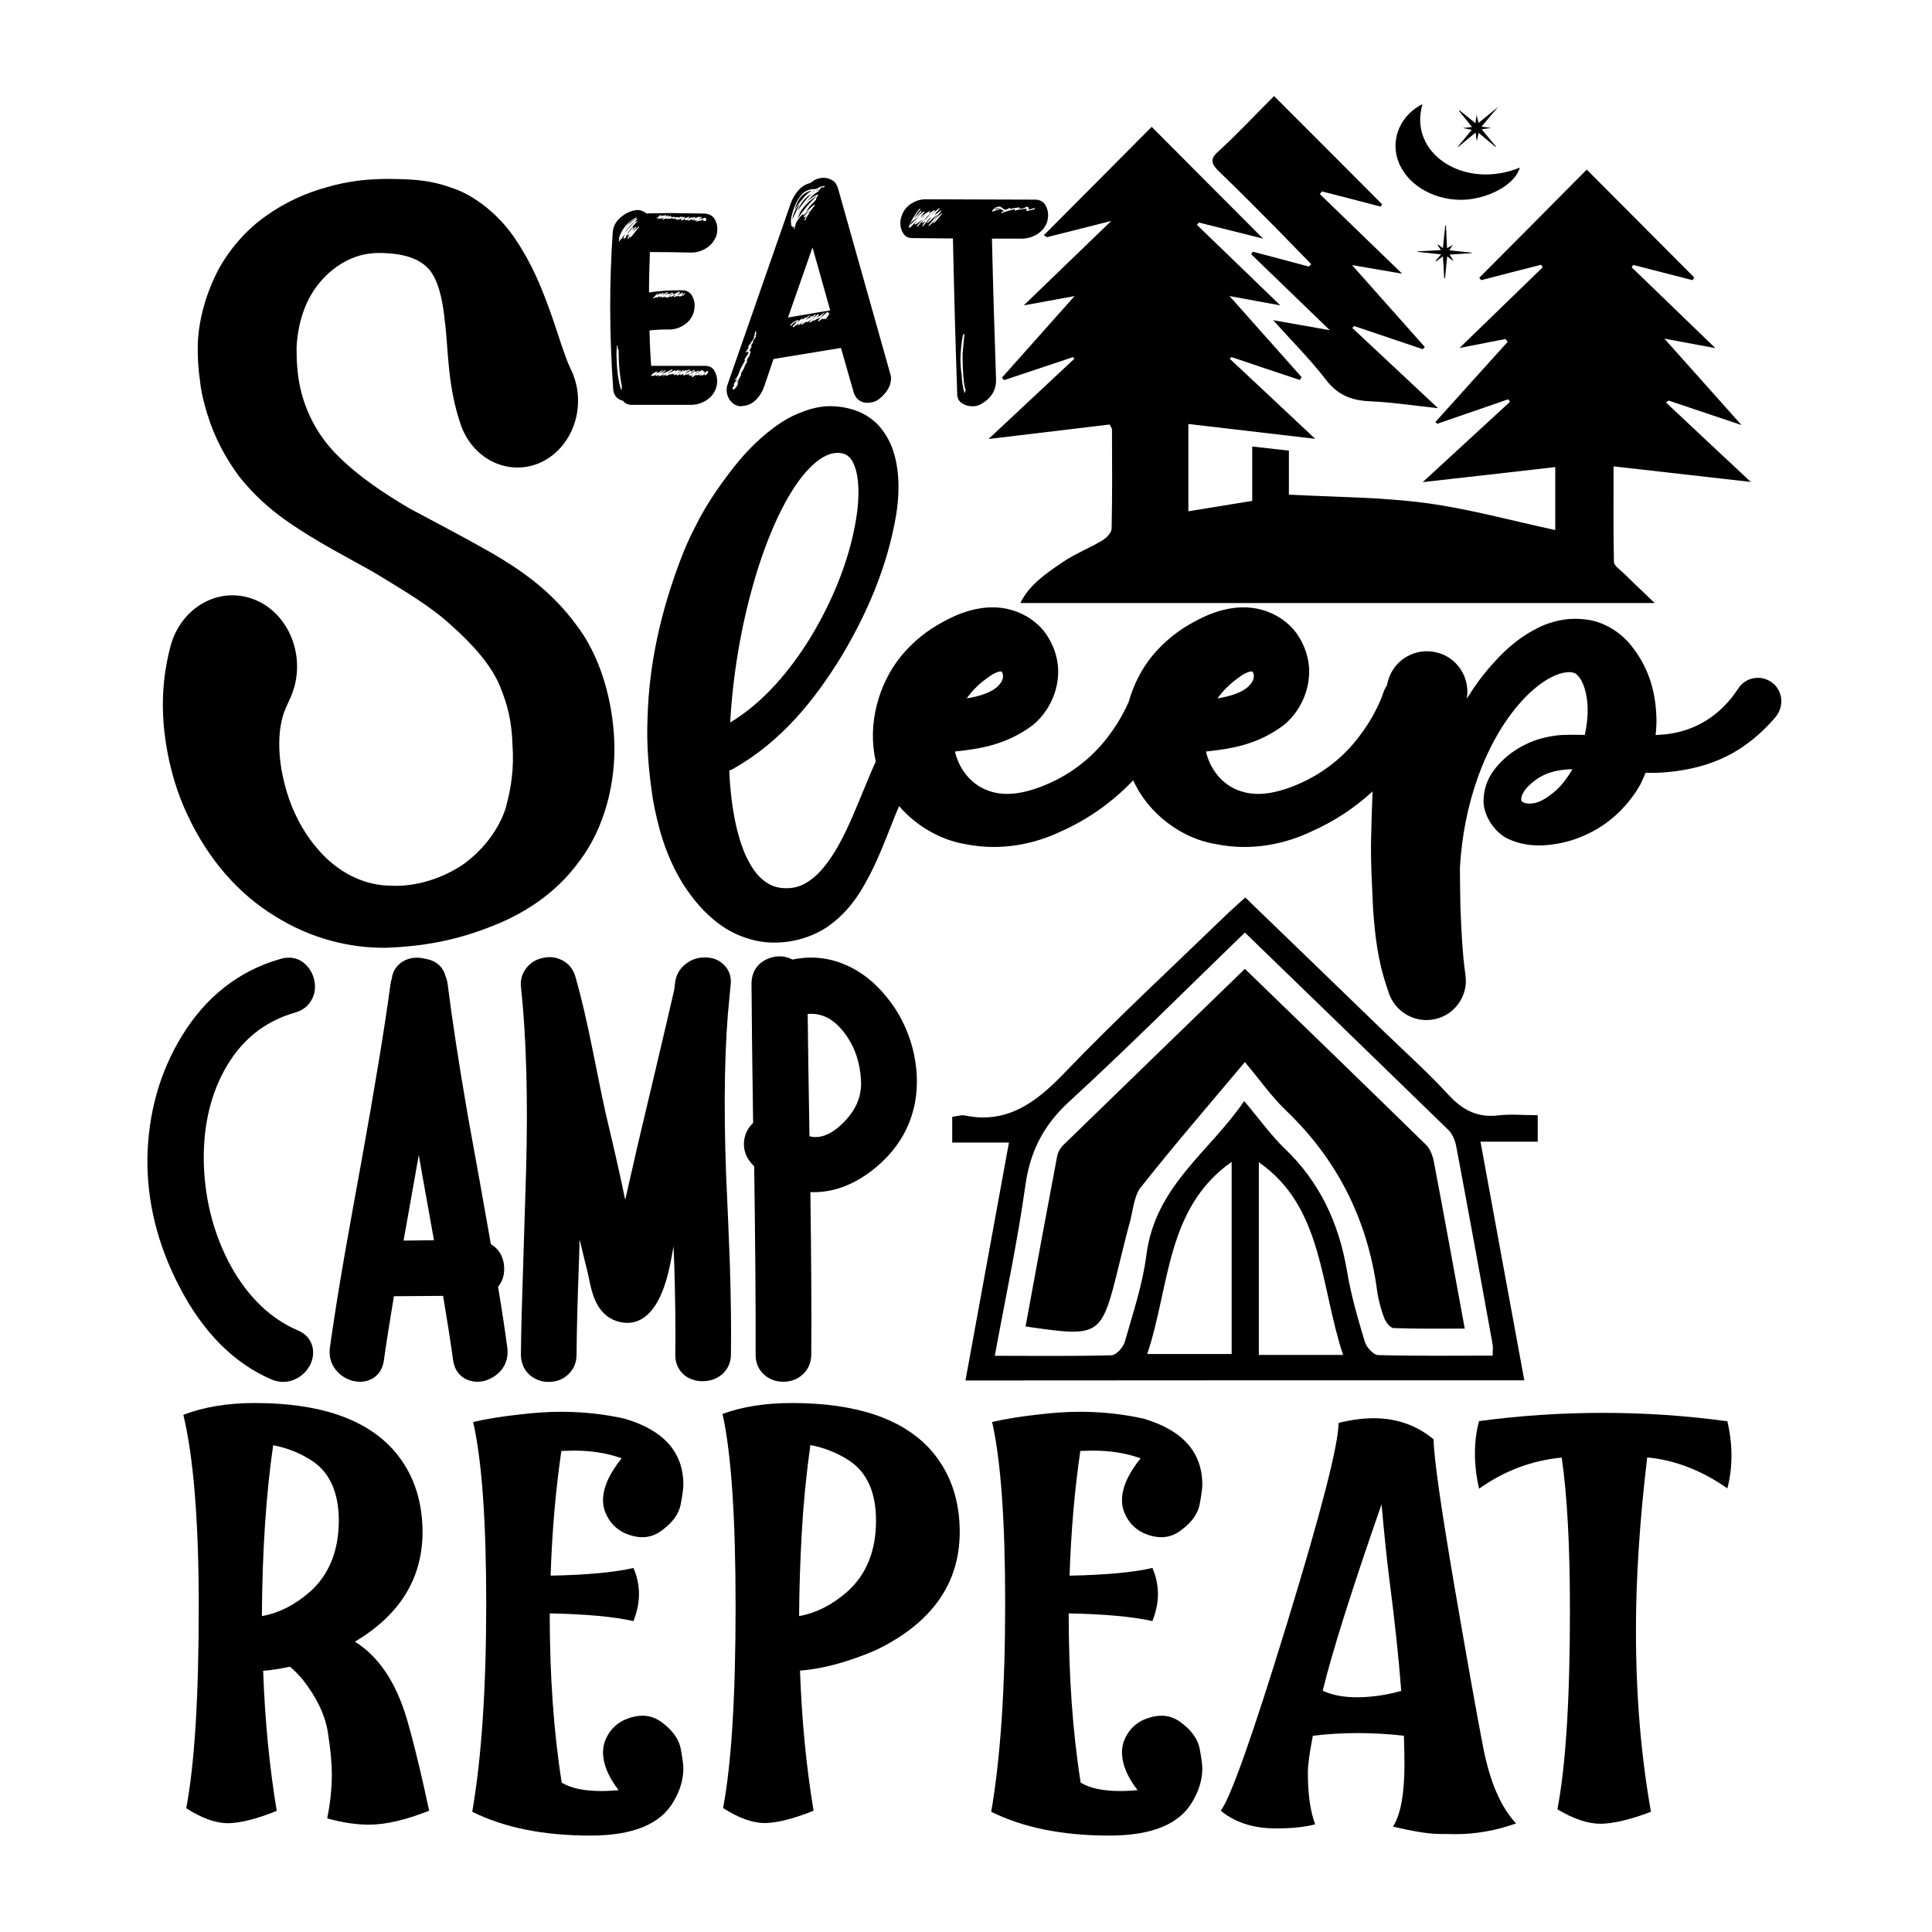
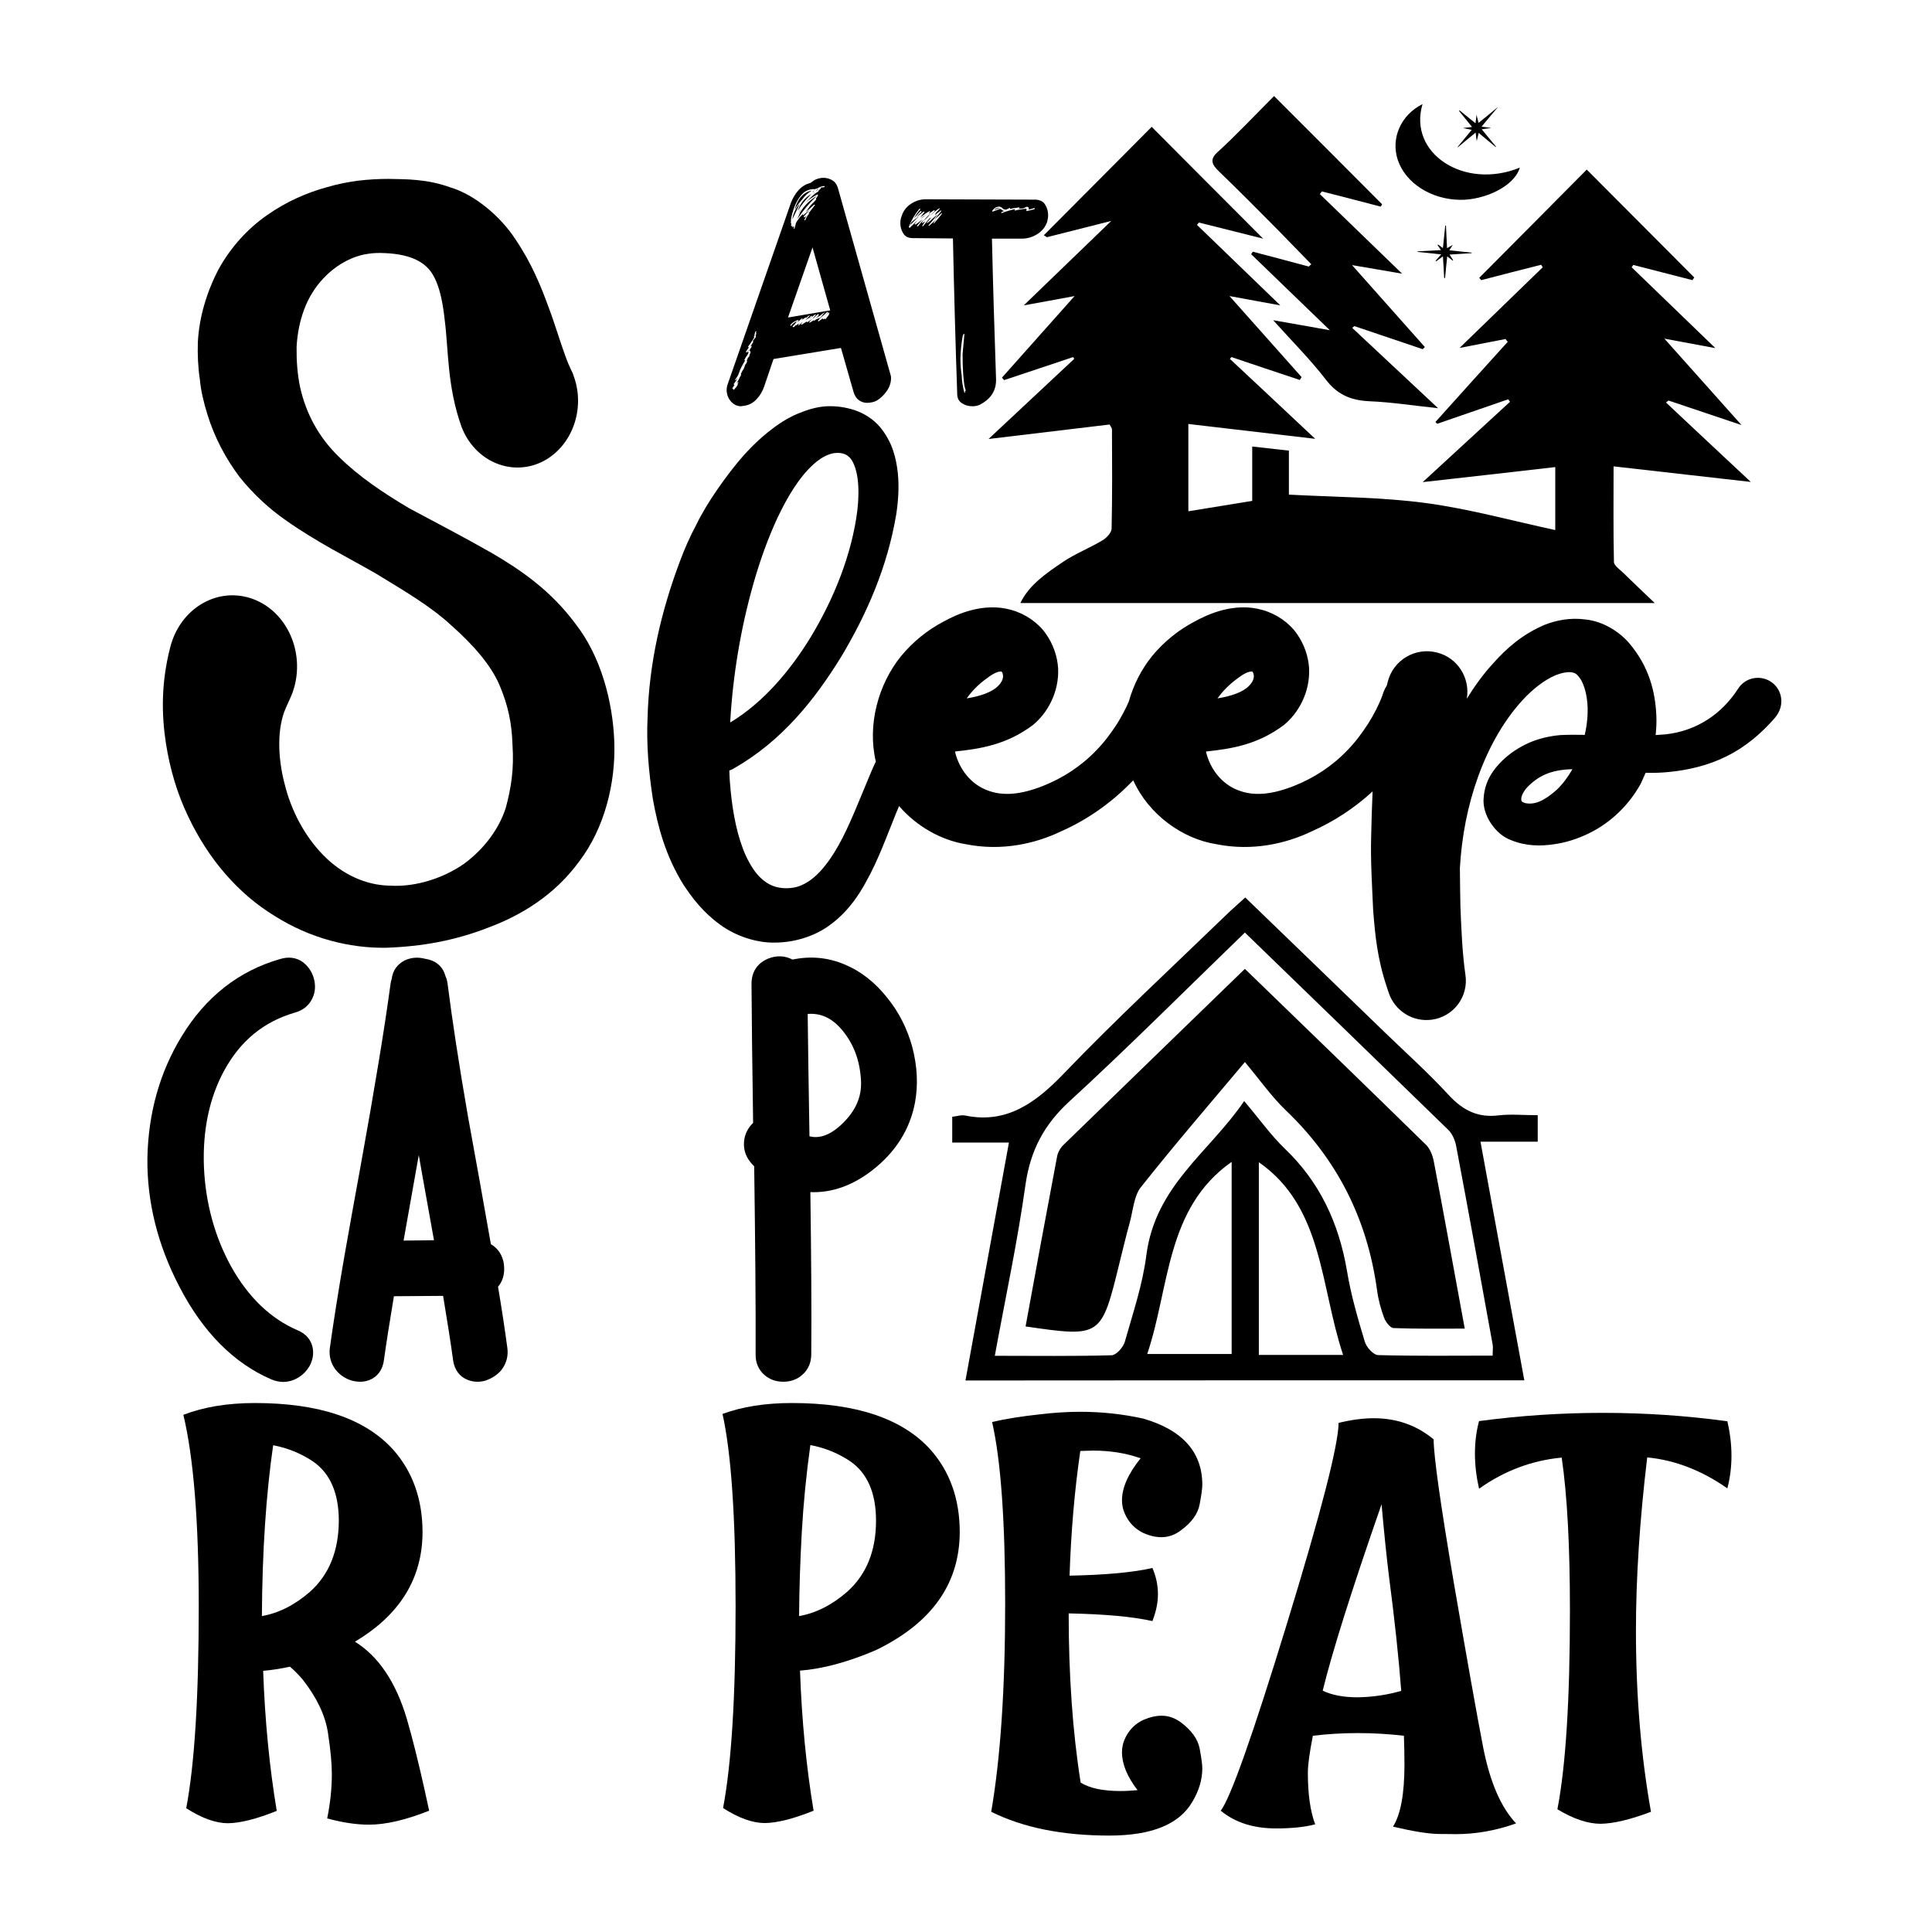
<svg xmlns="http://www.w3.org/2000/svg" version="1.1" id="Layer_1" x="0px" y="0px" viewBox="0 0 1080 1080" style="enable-background:new 0 0 1080 1080;" xml:space="preserve">
  <g>
    <path d="M227.4,960.8c-6.1-20.5-15.8-34.9-29-43.1c25.1-14.9,37.7-35.3,37.8-61.1c0-18.5-5.5-33.9-16.4-46.2 c-15.7-17.4-41.5-26.1-77.3-26.1c-15.3,0-28.6,2.2-40,6.6c5.7,23.8,8.6,59.6,8.6,107.2c0,50.4-2.3,88-7,112.7 c8.7,5.6,16.5,8.4,23.4,8.4c6.9-0.1,16-2.4,27.2-6.9c-4.1-24.6-6.6-50.6-7.6-78.3c4.8-0.4,9.8-1.2,15-2.3c2.6,2.2,5,4.7,7.2,7.3 c7.8,10,12.5,19.8,14,29.5c1.5,9.7,2.2,17.4,2.2,23.2c0,8.2-0.9,16.4-2.6,24.8c8.4,2.3,16.1,3.5,23.4,3.5c9.3,0,20.5-2.6,33.6-7.8 l-2.6-11.9C234,985.6,230.8,972.4,227.4,960.8z M173.3,889.8c-8.4,7.3-17.3,11.9-26.9,13.6c0.2-36,2.3-67.8,6.3-95.5 c8,1.5,15.4,4.5,22.2,9c9.7,6.7,14.5,17.8,14.5,33.3C189.3,867,184,880.2,173.3,889.8z" />
-     <path d="M338.5,845.7c2.1,5.1,5.6,8.8,10.4,11.2c3.6,1.6,7,2.4,10.2,2.4c4,0,7.6-1.3,10.9-3.8c6-4.4,9.5-9.2,10.5-14.5 c1-5.3,1.5-9,1.5-11c0-18.2-11-30.6-33-37c-11.3-2.5-23.1-3.8-35.3-3.8c-7.2,0-14.7,0.5-22.3,1.4c-10.2,1.1-19.2,2.5-26.9,4.3 c4.9,21.6,7.3,55.5,7.3,101.6c0,47.3-2.6,86.1-7.8,116.3c17.9,8.9,39.9,13.3,66,13.3c23.7,0,39.2-6.3,46.5-19 c3.7-6.2,5.5-12.4,5.5-18.6c0-2.1-0.5-5.8-1.5-11.1c-1-5.2-4.5-10.1-10.5-14.6c-3.3-2.4-6.8-3.7-10.7-3.7c-3.3,0-6.7,0.8-10.4,2.4 c-4.8,2.3-8.3,6-10.4,11c-0.9,2.1-1.4,4.5-1.4,7c0,6.6,2.9,13.7,8.7,21.2c-3.4,0.3-6.5,0.5-9.5,0.5c-9.9,0-17.3-1.6-22.3-4.7 c-4.5-28.4-6.7-60-6.7-94.6c20.1,0.4,35.7,1.8,46.8,4.3c2-5.1,3.1-10.1,3.1-15c0-5-1-9.9-3.1-14.7c-10.2,2.4-25.6,3.9-46.3,4.3 c0.8-24.5,2.8-47.7,6-69.7l7-0.2c9.7,0,18.6,1.4,26.7,4.3c-6.9,8.6-10.4,16.4-10.4,23.5C337.1,841.3,337.6,843.6,338.5,845.7z" />
    <path d="M442.7,784.3c-14.8,0-27.7,2-38.8,6.1c4.9,22.1,7.3,58,7.3,107.6c0,50.4-2.3,88-7,112.7c8.7,5.6,16.5,8.4,23.4,8.4 c6.9-0.1,16-2.4,27.2-6.9c-4.1-24.6-6.6-50.6-7.6-78.3c12.7-1,26.9-4.8,42.5-11.5c31.1-15.1,46.7-37,46.8-65.9 c0-18.5-5.5-33.9-16.4-46.2C504.4,793,478.6,784.3,442.7,784.3z M473.6,889.8c-8.4,7.3-17.3,11.9-26.9,13.6 c0.1-15.2,0.6-30.8,1.5-46.8c0.9-16,2.5-32.3,4.8-48.8c8,1.5,15.4,4.5,22.2,9c9.7,6.7,14.5,17.8,14.5,33.3 C489.7,867,484.3,880.2,473.6,889.8z" />
    <path d="M628.6,845.7c2.1,5.1,5.6,8.8,10.4,11.2c3.6,1.6,7,2.4,10.2,2.4c4,0,7.6-1.3,10.9-3.8c6-4.4,9.5-9.2,10.5-14.5 c1-5.3,1.5-9,1.5-11c0-18.2-11-30.6-33-37c-11.3-2.5-23.1-3.8-35.3-3.8c-7.2,0-14.7,0.5-22.3,1.4c-10.2,1.1-19.2,2.5-26.9,4.3 c4.9,21.6,7.3,55.5,7.3,101.6c0,47.3-2.6,86.1-7.8,116.3c17.9,8.9,39.9,13.3,66,13.3c23.7,0,39.2-6.3,46.5-19 c3.7-6.2,5.5-12.4,5.5-18.6c0-2.1-0.5-5.8-1.5-11.1c-1-5.2-4.5-10.1-10.5-14.6c-3.3-2.4-6.8-3.7-10.7-3.7c-3.3,0-6.7,0.8-10.4,2.4 c-4.8,2.3-8.3,6-10.4,11c-0.9,2.1-1.4,4.5-1.4,7c0,6.6,2.9,13.7,8.7,21.2c-3.4,0.3-6.5,0.5-9.5,0.5c-9.9,0-17.3-1.6-22.3-4.7 c-4.5-28.4-6.7-60-6.7-94.6c20.1,0.4,35.7,1.8,46.8,4.3c2-5.1,3.1-10.1,3.1-15c0-5-1-9.9-3.1-14.7c-10.2,2.4-25.6,3.9-46.3,4.3 c0.8-24.5,2.8-47.7,6-69.7l7-0.2c9.7,0,18.6,1.4,26.7,4.3c-6.9,8.6-10.4,16.4-10.4,23.5C627.2,841.3,627.7,843.6,628.6,845.7z" />
    <path d="M812.6,884.2c-7.3-43.1-11.1-69.6-11.2-79.6c-9.4-7.8-20.5-11.8-33.5-11.8c-6.1,0-12.6,0.9-19.6,2.6 c-0.2,12.7-9.9,50.3-29,112.6c-19.1,62.3-31.4,97-36.9,104.2c8,6.6,18.3,9.9,30.9,9.9c9.1,0,16.4-0.8,21.9-2.3 c-2.8-7.4-4.1-17.1-4.1-28.9c0-4.1,0.9-11,2.8-20.6c8.3-1,16.6-1.5,25.1-1.5c8.6,0,17.2,0.5,25.8,1.5c0.2,5.8,0.3,11.2,0.3,16.1 c0,16.3-2.1,27.9-6.4,34.7c11,2.6,19.5,4,25.5,4.1c6,0,9.1,0.1,9.4,0.1c11.4,0,22.7-2,33.9-6c-8.5-9-14.5-23-18.3-42 C825.5,958.3,820,927.2,812.6,884.2z M758.8,948.8c-7.7,0-14.2-1.2-19.4-3.7c5.2-21.3,16.1-56,32.9-104.2 c1.5,16.9,2.9,30.2,4.1,39.9c3.2,24.5,5.5,45.9,6.9,64.4C775.7,947.4,767.5,948.7,758.8,948.8z" />
    <path d="M896,789.8c-23,0-46.1,1.5-69.2,4.6c-1.5,5.5-2.3,11.6-2.3,18.2c0,6.5,0.8,13,2.3,19.6c14.1-10,29.4-15.8,46.2-17.4 c3.1,21.2,4.6,49.6,4.6,85.3c0,49.7-2.3,86.8-7,111.3c9,5.4,17,8.1,24.2,8.1c7.1-0.1,16.5-2.3,28.1-6.7 c-5.6-31.4-8.4-65.2-8.4-101.3c0-29.4,2.1-61.7,6.3-96.8c15.6,1.5,30.5,7.3,44.8,17.3c1.5-5.7,2.3-11.8,2.3-18.2 c0-6.5-0.8-12.9-2.3-19.3C942.2,791.3,919.1,789.8,896,789.8z" />
    <path d="M391.8,209.2l0.2-0.1C391.9,209.1,391.8,209.1,391.8,209.2z" />
    <path d="M386,209.3c0,0,0.1-0.1,0.1-0.1C386.1,209.2,386,209.2,386,209.3z" />
    <polygon points="389,208.2 389,208.2 388.1,208.7 " />
    <path d="M394.7,122.3c-0.1-0.1-0.1-0.2-0.2-0.3c0,0,0,0.1,0,0.1L394.7,122.3z" />
-     <path d="M348.2,224c1.2,1.5,2.8,2.3,4.9,2.3h33.1c3,0,5.9-0.8,8.6-2.5c2.7-1.7,4.6-4.1,5.6-7.2c0.3-1.2,0.5-2.4,0.5-3.6 c0-2.1-0.5-4-1.6-5.8c-1-1.8-2.8-2.7-5.2-2.7H364c-0.5-6.6-0.8-13.2-0.9-19.8c2.9-0.3,5.8-0.5,8.7-0.5h2.3c3,0,5.8-0.9,8.4-2.6 c2.6-1.7,4.4-4.1,5.3-7.1c0.3-1.2,0.5-2.4,0.5-3.8c0-2-0.5-3.8-1.6-5.6c-1-1.7-2.7-2.7-5-2.8h-3.1c-5.3,0-10.6,0.4-15.8,1.2 c0-7.5,0.2-15,0.5-22.6c7.6,0,15.3,0.1,23.1,0.3c3.1,0,6-0.9,8.6-2.6c2.6-1.7,4.4-4,5.5-6.9c0.3-1.3,0.5-2.5,0.5-3.8 c0-2.1-0.6-4-1.6-5.6c-1.1-1.7-2.8-2.6-5.1-2.9l-19.4-0.3l-13.7,0.2c-1.4-1.3-3.1-1.9-5-1.9c-3.6,0.3-6.8,1.9-9.7,4.5 c-2.4,2.2-3.8,4.9-4,8.2c-0.9,13.7-1.4,27.3-1.4,40.9c0,15.6,0.6,31.2,1.7,46.8C343.2,221.2,345.1,223.3,348.2,224z M367.3,207.7 c0.1,0,0.2,0.2,0.2,0.5l-1.4,1c2.2-1,3.5-1.8,4-2.3l0.3,0.2l-0.2,0.3l-1.9,1.4c1.2-0.5,2.4-1.1,3.6-1.9l0.3,0.2 c0,0.1-0.8,0.8-2.4,1.9c2.5-0.9,4-1.5,4.3-1.7c0.3-0.2,0.8-0.5,1.6-0.9l0.2,0.2v0.3l-2.9,2.1l4.3-2.1l0.2,0.2v0.3l-0.7,0.5l2.4-1.2 c0.1,0,0.2,0.1,0.2,0.2c-0.1,0.2-0.3,0.5-0.7,0.7l1.6-0.7l0.2,0.2v0.3l-2.3,1.6c1.3-0.6,2.5-1.3,3.8-2.3l0.3,0.3l-1.2,1l2.4-1.2 c0.1,0,0.2,0.1,0.2,0.2l-0.2,0.5c0.1-0.1,0.3-0.3,0.6-0.4c0.3-0.2,0.7-0.4,1.3-0.6l0.3,0.2c0,0.1-0.1,0.3-0.4,0.4 c-0.3,0.2-0.7,0.4-1.1,0.7c-0.5,0.3-1,0.7-1.6,1.1c1.6-0.6,2.8-1.2,3.5-1.9l0.2,0.7l1.9-1l0.3,0.2l-0.2,0.3c-1,0.4-1.8,1-2.3,1.8 c0.1,0,0.2-0.1,0.4-0.1c0.9-0.9,1.7-1.4,2.4-1.4v0.5l1.6-1l0.2,0.2c0,0.2-0.5,0.8-1.6,1.6l-0.9,0.7l1.7-1c0.5-0.6,1.2-1,2.1-1.4 c0.3,0,0.6-0.1,0.7-0.2h0.2c0.1,0.1,0.2,0.3,0.2,0.5l-0.7,0.5l1-0.5c0.1,0,0.2,0.1,0.2,0.3h0.5v0.3l-0.7,0.9 c0.7-0.3,1.2-0.8,1.6-1.4l0.3-0.2l0.2,0.2h0.3c0.1,0,0.2,0.1,0.2,0.2c-0.2,1-0.8,1.7-1.7,2.1l-0.3-0.2v-0.5l-1.4,0.9 c-0.2,0-0.3-0.2-0.3-0.5l-1,0.7v-0.2c-0.1,0-0.2-0.1-0.2-0.2c0.3-0.2,0.5-0.4,0.6-0.6c0-0.1,0.1-0.1,0.1-0.2l-1.4,0.8v-0.3 c-0.3,0.2-0.8,0.3-1.2,0.3l-0.2-0.2l-1.7,1.2l-0.7-0.2l0.9-1l-1.2,0.5l-0.5-0.2l0.2-0.2c-0.3,0-0.5,0.1-0.5,0.2 c-0.1,0-0.2,0-0.3-0.1c-0.1-0.1-0.1-0.1-0.1-0.3l0.9-1l-1.4,0.9h-0.5c-0.1,0-0.2-0.1-0.2-0.3c-0.6,0.5-1.2,0.7-1.9,0.7l-0.2-0.3 l0.5-0.7l-1.9,1v-0.2c-0.1,0-0.2-0.1-0.2-0.2l0.9-0.7l-2.4,1.2c-0.2,0-0.3-0.1-0.3-0.2l0.3-0.5l-1.7,0.5l-0.3-0.2 c0.1-0.1,0.2-0.2,0.2-0.3c0-0.1,0.1-0.2,0.2-0.2l0.2-0.2l-1,0.5l-0.2-0.2l0.2-0.3l-2.1,1V210c0-0.2,0.4-0.6,1.2-1.2l-2.9,1.4 l-0.3-0.2l0.5-0.7l-2.1,1v-0.2c0-0.1,0.1-0.2,0.3-0.3c0.2-0.1,0.5-0.3,0.9-0.7l-3.1,1.2c-0.3,0-0.5-0.1-0.5-0.2 c0-0.1,0-0.2,0.1-0.2c0.1,0,0.1-0.1,0.3-0.2v-0.2l-1.7,0.7l-0.3-0.2c0.1-0.2,0.3-0.4,0.5-0.5l-2.1,0.7h-0.2v-0.2l-0.3,0.2 c-0.1,0-0.2,0-0.3-0.1c-0.1-0.1-0.1-0.1-0.1-0.3C364.9,208.7,366.1,207.9,367.3,207.7z M367.5,164l0.2,0.3l-0.7,0.9l1.9-1.2 c0.2,0,0.3,0.1,0.3,0.2l-0.2,0.3l1.7-0.9l0.2,0.2v0.3l-1,0.9c1-0.5,2-1,2.9-1.7l0.5,0.2l-0.2,0.3l-1.6,1.2c0.7-0.2,1.4-0.6,2.1-1 c0.2,0,0.3,0.2,0.3,0.5l1.9-1l0.3,0.2l-0.2,0.3c-0.8,0.3-1.5,0.8-2.1,1.4c0.8-0.3,1.6-0.8,2.3-1.4l0.2-0.2l0.2,0.3 c-0.1,0.2-0.2,0.3-0.3,0.3v0.3l3.6-1.7c0.1,0,0.2,0.1,0.2,0.2l-0.2,0.3l0.2,0.2v0.3c-0.3,0.1-0.6,0.2-0.8,0.3 c-0.2,0.1-0.4,0.3-0.6,0.5c0.9-0.1,1.8-0.5,2.8-1.2h0.3v0.5L381,165c0.6-0.2,1.2-0.6,1.7-1.2l0.2,0.2v0.3l-1,1l-0.2-0.2 c-0.5,0.3-1.1,0.6-1.9,0.7c-0.1,0-0.2-0.1-0.2-0.2v-0.3l-1.6,0.5l-0.3-0.2l-0.7,0.5h-0.5v-0.3l1.6-1.4l-2.9,1.6l-0.3-0.2l0.2-0.3 l-2.4,1l-0.2-0.3l0.7-0.7l-0.9,0.7h-0.5l-0.2-0.3l0.3-0.3c-0.6,0.3-1.1,0.6-1.6,0.7c-0.2,0-0.3-0.1-0.3-0.3l0.2-0.3l-1.4,0.5 c-0.2,0-0.3-0.1-0.3-0.2l0.7-0.7l-2.3,1.2l0.2-0.5l-1.9,0.9l-0.2-0.2L367.5,164z M367.6,121.5c0.6-0.6,1.2-1,1.9-1.4l0.2,0.3 l-0.3,0.3v0.2l1.6-0.5l0.2,0.2c0.2-0.1,0.4-0.2,0.5-0.3c0.1-0.1,0.3-0.1,0.5-0.1l0.2,0.2c-0.1,0.3-0.3,0.6-0.7,0.7l2.1-0.7l0.2,0.2 c0,0.1-0.1,0.2-0.3,0.3c-0.2,0.1-0.4,0.3-0.6,0.5l1.7-0.7c0.2,0,0.3,0.1,0.3,0.2l-0.2,0.5l0.7-0.3c0.2,0,0.3,0.1,0.3,0.2l-0.2,0.3 c0.1,0,0.3-0.1,0.4-0.2c0.2-0.1,0.5-0.2,1-0.2l0.3,0.2v0.2l1.7-0.3l0.2,0.2v0.3c0.3-0.2,0.6-0.4,0.9-0.5c0.2-0.1,0.5-0.2,0.9-0.2 c0.2,0,0.3,0.1,0.3,0.2l-0.2,0.3l1.7-0.5l-0.5,1l3-1v0.2c0,0.1-0.1,0.3-0.3,0.4c-0.2,0.2-0.4,0.4-0.6,0.6l2.4-0.9l0.3,0.2l-0.2,0.3 l1.4-0.7c0.2,0,0.3,0.1,0.3,0.3c-0.1,0.1-0.2,0.2-0.3,0.3c-0.1,0.1-0.1,0.1-0.1,0.3l2.4-1c0.1,0,0.2,0.1,0.2,0.2l-0.2,0.3l1.2-0.5 l0.3,0.2l-1.6,1.6c0.3-0.1,0.6-0.3,0.8-0.4c0.2-0.2,0.3-0.3,0.4-0.4c0.1-0.1,0.2-0.2,0.3-0.2l0.2,0.2l-0.2,0.5l1.6-0.9 c0.2,0,0.3,0.1,0.3,0.3c0,0,0,0.1,0,0.1c0-0.2,0.2-0.4,0.5-0.4l0.3,0.9c0,0.7-0.3,1-0.9,1c-0.6-0.1-0.9-0.3-0.9-0.7l0.2-0.3 l-1.9,0.9c-0.2,0-0.3-0.1-0.3-0.2l-1.6,0.5l-0.3-0.2c0-0.1,0.1-0.3,0.3-0.4c0.2-0.2,0.4-0.4,0.8-0.6l-1.9,0.9 c-0.1,0-0.2-0.1-0.2-0.2c0.1-0.3,0.3-0.6,0.7-0.9c-0.6,0.3-1.2,0.6-1.7,0.7l-0.3-0.2l0.3-0.5l-2.3,1c-0.1,0-0.2-0.1-0.2-0.2 l0.5-0.5c-0.1,0-0.3,0.1-0.6,0.2c-0.3,0.1-0.7,0.2-1.3,0.2c-0.1,0-0.2,0-0.3-0.1c-0.1-0.1-0.1-0.1-0.1-0.3l0.5-0.5l-2.3,1 c-0.1,0-0.2,0-0.3-0.1c-0.1-0.1-0.2-0.2-0.2-0.4c0.3-0.1,0.5-0.3,0.6-0.4c0.1-0.2,0.1-0.3,0.3-0.3c-0.8,0.2-1.4,0.4-1.6,0.6 c-0.3,0.2-0.7,0.3-1.1,0.3l-0.2-0.2l0.2-0.2l-1,0.2l-0.2-0.2l0.3-0.5c-0.5,0.2-1,0.3-1.7,0.3c-0.1,0-0.2,0-0.2-0.1 c0-0.1,0-0.1,0-0.3l-2.1,0.5v-0.3l-1.2,0.3c-0.1,0-0.2-0.1-0.2-0.2l0.2-0.3l-2.1,0.9c-0.2,0-0.3-0.1-0.3-0.2c0-0.1,0.4-0.5,1.2-1 l-2.3,0.7c-0.1,0-0.2-0.1-0.2-0.3l-1.2,0.5c-0.1,0-0.2-0.1-0.2-0.2c0-0.1,0.3-0.3,0.9-0.7l-1.4,0.3c-0.2,0-0.3-0.1-0.3-0.2 C367.3,121.7,367.4,121.6,367.6,121.5z M357.1,126.6c0.1,0.1,0.1,0.2,0.1,0.4c-3.1,3.9-4.7,5.9-4.9,5.9l-0.3-0.2l0.9-1 c-0.8,0.5-1.3,1-1.6,1.7l-0.2,0.2h-0.3c0-0.7,0.4-1.6,1.2-2.6h-0.2c-0.2,0.3-0.5,0.5-0.9,0.5c-0.2,0-0.3-0.1-0.3-0.2l3-4.2 c0-0.1,0.1-0.2,0.2-0.2l0.3,0.2l-0.7,1.6l1.6-1.6V127h0.2l0.3-0.3l0.2,0.2v0.3c-0.7,0.7-1.3,1.4-1.7,2.3l1.6-1.7h0.3l1-1.2 C357,126.5,357.1,126.5,357.1,126.6z M346.1,133.1v-0.3c1.6-5.1,4.9-8.8,9.7-11.3l0.2,0.2l-0.2,0.3c-2.7,1.4-4.8,3.2-6.4,5.6 c1.2-1.5,2.1-2.5,3-2.9l0.3-0.3c0.6-0.6,1.1-1,1.6-1.3c0.5-0.3,1-0.5,1.5-0.8l0.3,0.2l-0.2,0.5c-2.8,2.1-5.1,4.6-7.1,7.5 c0.6-0.8,2.6-3,6.1-6.6h0.3c0.1,0,0.2,0.1,0.2,0.2l0.7-0.7l0.2,0.3c-3,3-5.2,6.1-6.6,9.2l-0.3,0.2h-0.2l-0.5,0.5l-0.2-0.3 c0.2-1,0.6-2,1.2-2.8c-0.9,1-1.7,2.1-2.3,3.1c-0.1,0.1-0.3,0.2-0.5,0.2l-0.5,0.9h-0.3c-0.1,0-0.2-0.1-0.2-0.2l0.3-1.2H346.1z M344.8,193.4c0.1-0.1,0.1-0.1,0.3-0.1c0.1,0,0.2,0.1,0.3,0.3c-0.1,0.2-0.2,0.6-0.2,1.2c0.1,0,0.2,0.1,0.2,0.3h0.2 c0.1,0,0.2,0.3,0.2,1c0,7.1,0.6,13.8,1.9,20.3c-0.1,0.2-0.2,0.3-0.3,0.3l0.2,1l-0.3,0.3l-0.2-0.3c-1.4-4.7-2.1-9.6-2.3-14.6 l-0.2-4.9C344.7,195.1,344.8,193.4,344.8,193.4z" />
    <path d="M445.9,118c1.8-3.1,4.2-6.1,6.9-8.8l0.9-0.9C449.9,110.5,447.3,113.7,445.9,118z" />
    <path d="M455.6,107.4c-0.6,0.2-1,0.5-1.4,0.9L455.6,107.4z" />
    <path d="M457,106.2c0.1-0.1,0.3-0.3,0.7-0.5c-0.7,0.1-1.3,0.5-1.7,1c0.1-0.1,0.3-0.2,0.5-0.3C456.7,106.4,456.9,106.3,457,106.2z" />
    <path d="M454.5,107.2c0.2-0.1,0.3-0.2,0.4-0.3c0.1-0.1,0.3-0.3,0.5-0.5c-0.5,0.2-0.8,0.5-1,0.7c-0.2,0.2-0.4,0.3-0.5,0.3 C454.1,107.4,454.3,107.3,454.5,107.2z" />
    <path d="M442.8,125.8c0.1-0.3,0.2-0.7,0.3-1.2C443,124.9,442.9,125.3,442.8,125.8z" />
    <path d="M453.9,106.5c-4.7,0.9-8,4.5-9.7,10.8c1.2-2.1,2.6-4,4.3-5.9C450,109.3,451.8,107.7,453.9,106.5z" />
    <path d="M446.1,119.9l1.6-2.9C447,117.9,446.5,118.9,446.1,119.9z" />
    <path d="M451.8,119.4l0.4-0.5c-0.1,0-0.2,0-0.4,0V119.4z" />
    <path d="M445.7,122.5c3.1-4.7,6.8-9.1,10.9-13c-3.8,2.3-6.9,5.3-9.2,9L445.7,122.5z" />
    <path d="M415.2,205.1l1.4-1.9C415.9,204,415.4,204.6,415.2,205.1z" />
    <path d="M419.5,193.4c0,0.2-0.1,0.4-0.3,0.8l0.6-1C419.6,193.2,419.5,193.3,419.5,193.4z" />
-     <path d="M414,227.1l1.6-0.2c2.9-0.3,5.3-1.6,7.3-3.7c2-2.1,3.4-4.5,4.3-7.2l5.2-15.3l37.7-6.2l7.1,24.8c0.6,2,1.6,3.4,2.9,4.4 c1.4,1,3,1.5,4.7,1.5c2.2-0.1,3.9-0.5,5.2-1.2c2.2-1.3,4.1-3.1,5.7-5.4c1.6-2.3,2.4-4.7,2.4-7.3c0-0.7-0.1-1.2-0.2-1.5 c-0.1-0.3-9.9-35.2-29.5-104.7c-0.6-2-1.6-3.4-3.1-4.3c-1.5-0.9-3.2-1.4-5-1.4c-1.6,0-3.2,0.4-4.9,1.2l-2.4,1.7 c-2.5,0.6-4.7,1.9-6.6,4c-1.9,2.1-3.2,4.4-4.2,6.9l-35.7,102.4c-0.2,0.9-0.3,1.8-0.3,2.6c0.1,2.4,0.9,4.5,2.4,6.2 C410.1,226.1,411.9,227,414,227.1z M461.8,178c-0.1,0.1-0.2,0.2-0.2,0.3c0,0.1-0.1,0.2-0.2,0.2c-0.1,0-0.2-0.1-0.3-0.3l0.2-0.2 l-1.2,0.5l-0.2-0.5l-2.4,1.7c-0.1,0-0.2-0.2-0.2-0.5c0.6-0.8,1.3-1.5,2.1-2.1c-0.7,0.5-1.4,0.8-2.1,1c-0.7,0.2-1.4,0.6-2.1,1.2 c-0.1,0-0.2-0.1-0.3-0.3l-2.3,1.4l-0.2-0.5l1.6-1.6l-2.8,1.9l-0.2-0.5l-3,1.9l-0.2-0.2c0-0.2,0.1-0.4,0.3-0.6 c0.2-0.2,0.4-0.4,0.5-0.8l-2.1,1.9c-0.1,0-0.2-0.1-0.3-0.3l0.9-0.9c-0.5,0.3-0.8,0.5-1,0.5c-0.2,0-0.5,0.2-1,0.7l-0.2-0.2 c-0.3,0.3-0.6,0.6-0.8,0.9c-0.2,0.2-0.4,0.3-0.8,0.3l-0.2-0.5c0.7-0.6,1.3-1.2,1.7-1.9l0.7-0.9c-1.3,0.5-2.4,1.3-3.3,2.6 c-0.1-0.1-0.2-0.2-0.3-0.2c-0.1,0-0.1-0.1-0.1-0.3c1-1.3,2.4-2.2,4.2-2.8h0.2l0.2,0.3l-0.9,1c0.7-0.5,1.3-0.9,1.7-1.3 c0.5-0.4,0.8-0.7,1-0.8c0.2-0.1,0.3-0.2,0.4-0.2v0.2c-0.1,0.3-0.2,0.6-0.3,0.6c-0.1,0.1-0.3,0.2-0.5,0.4l2.6-1.7 c0.1,0,0.2,0.1,0.2,0.3l1.7-1.4h0.3v0.2c-0.1,0.2-0.9,1-2.3,2.4l2.3-1.4c0.5-0.6,0.8-0.9,1-0.9c0.2,0,0.3,0.1,0.3,0.2 c0,0.1-0.1,0.3-0.3,0.4c-0.2,0.2-0.4,0.3-0.5,0.3c-0.1,0.1-0.4,0.3-0.9,0.8l3.6-2.6l0.3,0.2c0,0.1-0.7,0.9-2.1,2.4l1.2-0.9l2.1-1.9 c0.1,0,0.2,0,0.3,0.1c0.1,0.1,0.1,0.1,0.1,0.3c-0.2,0.6-0.4,0.9-0.6,1c-0.2,0.1-0.6,0.4-1.1,0.9c1.4-0.7,2.6-1.4,3.6-2.3l1-0.7 v-0.2l0.3,0.2l-2.4,2.8c1.5-1,2.8-2.1,4-3.3c0.1,0.1,0.2,0.2,0.3,0.2c0.1,0,0.1,0.1,0.1,0.3l-1.7,1.7l0.3-0.2 c0.5-0.6,1.1-1.1,1.9-1.6l0.2,0.5C463.3,176.4,462.5,177.1,461.8,178z M442.2,122.2c0.1-0.1,0.2-0.4,0.2-0.9 c1.3-5.8,3.4-10.1,6.2-13c1.7-1.7,3.9-2.6,6.6-2.6v0.2c0.2-0.1,0.5-0.2,0.7-0.3c0.2-0.1,0.5-0.2,0.9-0.2c1.4-0.9,2.7-1.4,4-1.4 l0.2,0.2c0,0.3-0.2,0.5-0.7,0.5c-0.5,0-1,0.1-1.6,0.2l0.2,0.3c0,0.1-0.1,0.3-0.3,0.4c-0.2,0.2-0.5,0.4-0.9,0.8 c0,0.3-0.2,0.6-0.7,0.9c-1.2,0.6-3.3,2.5-6.4,5.7c2-1.7,4.1-3.2,6.4-4.3l0.3,0.2c-0.2,0.7-0.6,1.4-1.2,2.1l0.2,0.2l-0.2,0.5 c-0.7,0.8-1.4,1.5-2,2.1c-0.6,0.6-1.2,1.2-1.7,1.9c-0.5,0.7-1.2,1.7-2,2.9l4.7-4.2l0.5,0.2l-3.4,4.4c0.1,0,0.1,0.1,0.1,0.1 c0,0.1,0,0.2,0,0.3c-0.9,1-1.6,2.3-2.1,3.6l-0.3,0.2l-0.3-0.2l1.2-2.4l-0.9,0.9c-0.1,0-0.2,0-0.3,0c-0.1,0-0.1-0.2-0.3-0.5l3.5-3.8 l-3.8,3.1c-0.1,0-0.2-0.2-0.2-0.5l0.9-1l-2.4,2.4c-0.7,0.9-1.2,1.6-1.6,2.2c-0.3,0.5-0.6,0.9-0.7,1.2c-0.1,0.3-0.2,0.7-0.3,1.1 c-0.1,0.5-0.3,1.1-0.5,1.9l-0.2,0.3c-0.2,0-0.3-0.1-0.3-0.2l0.2-1c-0.2,0-0.3-0.1-0.3-0.2l-0.5,0.7l-0.2-0.3c0-0.4,0-0.7,0.1-1.1 c-0.1,0.3-0.1,0.4-0.2,0.5c-0.1,0.1-0.1,0.1-0.3,0.1l-0.3-0.2l0.2-1.2l-0.3-0.2L442.2,122.2z M454.2,138.3l9.9,35.2l-23.6,4 L454.2,138.3z M410.1,214.8l2.4-3.5l-1.2,1.2h-0.5c0.5-0.7,0.8-1.2,1.1-1.6c0.3-0.4,0.5-0.9,0.8-1.4c0.2-0.5,0.4-1.1,0.6-1.6 c0.2-0.6,0.4-1.2,0.7-1.8c0.3-0.6,1.1-2.2,2.5-4.6l-0.5-0.3l0.2-0.2c0.3-0.7,0.8-1.4,1.2-2c0.5-0.6,0.9-1.4,1.2-2.3l-0.3,0.2 c-0.1,0-0.2,0-0.3,0c-0.1,0-0.1-0.1-0.1-0.3c0.3-0.3,0.5-0.7,0.5-1c-0.2,0.3-0.4,0.6-0.5,0.9c-0.1,0.2-0.3,0.4-0.7,0.5l-0.3-0.2 c0.5-0.8,1-1.7,1.7-2.6l-0.5-0.3l2.1-3c0-0.1,0.1-0.2,0.2-0.3c0.1-0.1,0.2-0.2,0.2-0.4c0.6-0.7,0.9-1.3,1-1.7l-0.2-0.2 c0-0.2,0.1-0.4,0.2-0.4c0.1-0.1,0.2-0.2,0.3-0.4l-0.2-0.2l0.5-1.9l0.3-0.2c0.2,0,0.3,0.1,0.3,0.2l-0.3,0.9h0.3v0.2 c0,0.2,0,0.4-0.1,0.4c-0.1,0.1-0.2,0.1-0.4,0.3l0.3,0.3l-0.2,0.5l0.2,0.2c-0.3,0.6-0.7,1.1-1.1,1.5c-0.4,0.4-0.6,0.8-0.6,1.1 l0.2,0.3l-1.4,2.3c0.1,0,0.1,0,0.2,0h0.3v0.3l-1.4,2.4c0.1,0,0.2,0,0.3,0c0.1,0,0.1-0.1,0.1-0.3l0.2,0.3c0,0.2-0.1,0.4-0.2,0.5h0.2 c0.1,0,0.2,0.1,0.2,0.2c-0.1,0.3-0.2,0.6-0.3,0.9c-0.1,0.2-0.1,0.4-0.3,0.5c0,0.7-0.1,1.1-0.3,1.2c-0.2,0.1-0.4,0.4-0.8,0.9v0.3 l-0.5,0.9c0.1,0,0.2,0.1,0.2,0.3c0,0.7-0.3,1.3-0.9,1.9l-1,2.6c-0.6,0.8-0.9,1.3-1,1.6c-0.1,0.2-0.3,0.6-0.6,1.2l0.2,0.2v0.3 c-0.5,0.8-0.9,1.6-1.2,2.3c-0.3,0.7-0.8,1.4-1.4,2.3l0.9-0.7l0.2,0.2l-0.5,0.9l0.2,0.2c-0.5,0.9-0.8,1.5-1.1,1.8 c-0.3,0.3-0.7,0.7-1.1,1.3c-0.2,0-0.4-0.1-0.4-0.3c-0.1-0.2-0.3-0.3-0.6-0.4l1.2-1.9L410.1,214.8z" />
+     <path d="M414,227.1l1.6-0.2c2.9-0.3,5.3-1.6,7.3-3.7c2-2.1,3.4-4.5,4.3-7.2l5.2-15.3l37.7-6.2l7.1,24.8c0.6,2,1.6,3.4,2.9,4.4 c1.4,1,3,1.5,4.7,1.5c2.2-0.1,3.9-0.5,5.2-1.2c2.2-1.3,4.1-3.1,5.7-5.4c1.6-2.3,2.4-4.7,2.4-7.3c0-0.7-0.1-1.2-0.2-1.5 c-0.1-0.3-9.9-35.2-29.5-104.7c-0.6-2-1.6-3.4-3.1-4.3c-1.5-0.9-3.2-1.4-5-1.4c-1.6,0-3.2,0.4-4.9,1.2l-2.4,1.7 c-2.5,0.6-4.7,1.9-6.6,4c-1.9,2.1-3.2,4.4-4.2,6.9l-35.7,102.4c-0.2,0.9-0.3,1.8-0.3,2.6c0.1,2.4,0.9,4.5,2.4,6.2 C410.1,226.1,411.9,227,414,227.1z M461.8,178c-0.1,0.1-0.2,0.2-0.2,0.3c0,0.1-0.1,0.2-0.2,0.2c-0.1,0-0.2-0.1-0.3-0.3l0.2-0.2 l-1.2,0.5l-0.2-0.5l-2.4,1.7c-0.1,0-0.2-0.2-0.2-0.5c0.6-0.8,1.3-1.5,2.1-2.1c-0.7,0.5-1.4,0.8-2.1,1c-0.7,0.2-1.4,0.6-2.1,1.2 c-0.1,0-0.2-0.1-0.3-0.3l-2.3,1.4l-0.2-0.5l1.6-1.6l-2.8,1.9l-0.2-0.5l-3,1.9l-0.2-0.2c0-0.2,0.1-0.4,0.3-0.6 c0.2-0.2,0.4-0.4,0.5-0.8l-2.1,1.9c-0.1,0-0.2-0.1-0.3-0.3l0.9-0.9c-0.5,0.3-0.8,0.5-1,0.5c-0.2,0-0.5,0.2-1,0.7l-0.2-0.2 c-0.3,0.3-0.6,0.6-0.8,0.9c-0.2,0.2-0.4,0.3-0.8,0.3l-0.2-0.5c0.7-0.6,1.3-1.2,1.7-1.9l0.7-0.9c-1.3,0.5-2.4,1.3-3.3,2.6 c-0.1-0.1-0.2-0.2-0.3-0.2c-0.1,0-0.1-0.1-0.1-0.3c1-1.3,2.4-2.2,4.2-2.8h0.2l0.2,0.3l-0.9,1c0.7-0.5,1.3-0.9,1.7-1.3 c0.5-0.4,0.8-0.7,1-0.8c0.2-0.1,0.3-0.2,0.4-0.2v0.2c-0.1,0.3-0.2,0.6-0.3,0.6c-0.1,0.1-0.3,0.2-0.5,0.4l2.6-1.7 c0.1,0,0.2,0.1,0.2,0.3l1.7-1.4h0.3v0.2c-0.1,0.2-0.9,1-2.3,2.4l2.3-1.4c0.5-0.6,0.8-0.9,1-0.9c0.2,0,0.3,0.1,0.3,0.2 c0,0.1-0.1,0.3-0.3,0.4c-0.2,0.2-0.4,0.3-0.5,0.3c-0.1,0.1-0.4,0.3-0.9,0.8l3.6-2.6l0.3,0.2c0,0.1-0.7,0.9-2.1,2.4l1.2-0.9l2.1-1.9 c0.1,0,0.2,0,0.3,0.1c0.1,0.1,0.1,0.1,0.1,0.3c-0.2,0.6-0.4,0.9-0.6,1c-0.2,0.1-0.6,0.4-1.1,0.9c1.4-0.7,2.6-1.4,3.6-2.3l1-0.7 v-0.2l0.3,0.2l-2.4,2.8c1.5-1,2.8-2.1,4-3.3c0.1,0.1,0.2,0.2,0.3,0.2c0.1,0,0.1,0.1,0.1,0.3l-1.7,1.7l0.3-0.2 c0.5-0.6,1.1-1.1,1.9-1.6l0.2,0.5C463.3,176.4,462.5,177.1,461.8,178z M442.2,122.2c0.1-0.1,0.2-0.4,0.2-0.9 c1.3-5.8,3.4-10.1,6.2-13c1.7-1.7,3.9-2.6,6.6-2.6v0.2c0.2-0.1,0.5-0.2,0.7-0.3c0.2-0.1,0.5-0.2,0.9-0.2c1.4-0.9,2.7-1.4,4-1.4 l0.2,0.2c0,0.3-0.2,0.5-0.7,0.5c-0.5,0-1,0.1-1.6,0.2l0.2,0.3c0,0.1-0.1,0.3-0.3,0.4c-0.2,0.2-0.5,0.4-0.9,0.8 c0,0.3-0.2,0.6-0.7,0.9c-1.2,0.6-3.3,2.5-6.4,5.7c2-1.7,4.1-3.2,6.4-4.3l0.3,0.2c-0.2,0.7-0.6,1.4-1.2,2.1l0.2,0.2l-0.2,0.5 c-0.7,0.8-1.4,1.5-2,2.1c-0.6,0.6-1.2,1.2-1.7,1.9c-0.5,0.7-1.2,1.7-2,2.9l4.7-4.2l0.5,0.2l-3.4,4.4c0.1,0,0.1,0.1,0.1,0.1 c0,0.1,0,0.2,0,0.3c-0.9,1-1.6,2.3-2.1,3.6l-0.3,0.2l-0.3-0.2l1.2-2.4l-0.9,0.9c-0.1,0-0.2,0-0.3,0c-0.1,0-0.1-0.2-0.3-0.5l3.5-3.8 l-3.8,3.1c-0.1,0-0.2-0.2-0.2-0.5l0.9-1l-2.4,2.4c-0.7,0.9-1.2,1.6-1.6,2.2c-0.3,0.5-0.6,0.9-0.7,1.2c-0.1,0.3-0.2,0.7-0.3,1.1 c-0.1,0.5-0.3,1.1-0.5,1.9l-0.2,0.3c-0.2,0-0.3-0.1-0.3-0.2l0.2-1c-0.2,0-0.3-0.1-0.3-0.2l-0.5,0.7l-0.2-0.3c0-0.4,0-0.7,0.1-1.1 c-0.1,0.3-0.1,0.4-0.2,0.5c-0.1,0.1-0.1,0.1-0.3,0.1l-0.3-0.2l0.2-1.2l-0.3-0.2z M454.2,138.3l9.9,35.2l-23.6,4 L454.2,138.3z M410.1,214.8l2.4-3.5l-1.2,1.2h-0.5c0.5-0.7,0.8-1.2,1.1-1.6c0.3-0.4,0.5-0.9,0.8-1.4c0.2-0.5,0.4-1.1,0.6-1.6 c0.2-0.6,0.4-1.2,0.7-1.8c0.3-0.6,1.1-2.2,2.5-4.6l-0.5-0.3l0.2-0.2c0.3-0.7,0.8-1.4,1.2-2c0.5-0.6,0.9-1.4,1.2-2.3l-0.3,0.2 c-0.1,0-0.2,0-0.3,0c-0.1,0-0.1-0.1-0.1-0.3c0.3-0.3,0.5-0.7,0.5-1c-0.2,0.3-0.4,0.6-0.5,0.9c-0.1,0.2-0.3,0.4-0.7,0.5l-0.3-0.2 c0.5-0.8,1-1.7,1.7-2.6l-0.5-0.3l2.1-3c0-0.1,0.1-0.2,0.2-0.3c0.1-0.1,0.2-0.2,0.2-0.4c0.6-0.7,0.9-1.3,1-1.7l-0.2-0.2 c0-0.2,0.1-0.4,0.2-0.4c0.1-0.1,0.2-0.2,0.3-0.4l-0.2-0.2l0.5-1.9l0.3-0.2c0.2,0,0.3,0.1,0.3,0.2l-0.3,0.9h0.3v0.2 c0,0.2,0,0.4-0.1,0.4c-0.1,0.1-0.2,0.1-0.4,0.3l0.3,0.3l-0.2,0.5l0.2,0.2c-0.3,0.6-0.7,1.1-1.1,1.5c-0.4,0.4-0.6,0.8-0.6,1.1 l0.2,0.3l-1.4,2.3c0.1,0,0.1,0,0.2,0h0.3v0.3l-1.4,2.4c0.1,0,0.2,0,0.3,0c0.1,0,0.1-0.1,0.1-0.3l0.2,0.3c0,0.2-0.1,0.4-0.2,0.5h0.2 c0.1,0,0.2,0.1,0.2,0.2c-0.1,0.3-0.2,0.6-0.3,0.9c-0.1,0.2-0.1,0.4-0.3,0.5c0,0.7-0.1,1.1-0.3,1.2c-0.2,0.1-0.4,0.4-0.8,0.9v0.3 l-0.5,0.9c0.1,0,0.2,0.1,0.2,0.3c0,0.7-0.3,1.3-0.9,1.9l-1,2.6c-0.6,0.8-0.9,1.3-1,1.6c-0.1,0.2-0.3,0.6-0.6,1.2l0.2,0.2v0.3 c-0.5,0.8-0.9,1.6-1.2,2.3c-0.3,0.7-0.8,1.4-1.4,2.3l0.9-0.7l0.2,0.2l-0.5,0.9l0.2,0.2c-0.5,0.9-0.8,1.5-1.1,1.8 c-0.3,0.3-0.7,0.7-1.1,1.3c-0.2,0-0.4-0.1-0.4-0.3c-0.1-0.2-0.3-0.3-0.6-0.4l1.2-1.9L410.1,214.8z" />
    <path d="M442.9,122.7l4.2-8.8C444.8,116.4,443.4,119.3,442.9,122.7z" />
    <path d="M558.3,116.3c-1,0-1.9,0.3-2.6,1l3.3-1H558.3z" />
    <path d="M569.4,116.7l-0.4,0.1C569.2,116.8,569.3,116.8,569.4,116.7z" />
    <path d="M510.1,123.7c-0.6,0.5-0.9,0.9-1,1.2c-0.1,0.3-0.1,0.6-0.3,0.9l5.2-5.2L510.1,123.7z" />
    <path d="M514.6,122.3c1.2-0.7,2.2-1.5,3.1-2.4C516.6,120.6,515.6,121.5,514.6,122.3z" />
    <path d="M519.5,120.2l0.9-1c-1.5,1.2-2.8,2.5-4,4.2C517.6,122.4,518.6,121.4,519.5,120.2z" />
    <path d="M514.6,122.3C514.6,122.3,514.6,122.3,514.6,122.3l-1.2,1C513.8,123,514.2,122.7,514.6,122.3z" />
    <path d="M510.1,133.1l22.6,0.2c0.6,29,1.4,58.1,2.4,87.3c0.1,2.2,1,3.8,2.8,4.9c1.7,1.1,3.6,1.6,5.7,1.6c1.3,0,2.5-0.2,3.8-0.7 c6.2-3.1,9.4-7.7,9.4-13.9V212c-0.9-26.3-1.7-52.5-2.3-78.6h16.7c3,0,5.9-0.8,8.6-2.5c2.7-1.7,4.6-4,5.6-7c0.3-1.2,0.5-2.4,0.5-3.6 c0-2.1-0.5-4-1.6-5.8c-1-1.8-2.8-2.7-5.2-2.9l-61.6-0.2c-2.9,0-5.6,0.8-8.2,2.5c-2.6,1.7-4.4,4-5.3,7c-0.5,1.2-0.7,2.4-0.7,3.8 c0,2.1,0.5,4,1.6,5.7C505.9,132.2,507.7,133.1,510.1,133.1z M554.7,117.8c1-1.5,2.4-2.3,4-2.3l0.7,0.2v0.3l0.3-0.2 c0.2,0,0.3,0.1,0.3,0.2c0.6,0.8,1.4,1.2,2.4,1.2l2.1-1c0.1,0,0.2,0.1,0.2,0.2l-0.2,0.5c0.8-0.3,1.7-0.5,2.6-0.6 c0.9-0.1,1.8-0.2,2.6-0.4l0.3,0.2c-0.1,0.2-0.3,0.4-0.4,0.5c-0.1,0.1-0.2,0.1-0.2,0.1l0.7-0.1c1.5,0,2.5-0.2,3.1-0.7 c0.2-0.2,0.5-0.3,0.9-0.3c0.7,0.1,1,0.4,1,0.9v0.7l3.1-0.9l0.3,0.2l-0.3,0.5l-4.3,1c-0.1,0-0.2-0.1-0.2-0.2c0-0.2,0.1-0.4,0.3-0.5 l-0.7-0.9c0,0.1-0.1,0.2-0.2,0.2v0.2h-0.7c-1.9,0.2-3.5,0.5-5,0.9c-0.2,0-0.3-0.1-0.3-0.2c0.1-0.3,0.3-0.6,0.7-0.7 c-2.7,0.6-5.3,1.3-7.8,2.3c-0.2,0-0.3-0.1-0.3-0.3c0-0.1,0.2-0.3,0.5-0.4c0.3-0.2,0.8-0.3,1.2-0.4c-0.5-0.1-0.9-0.3-1.2-0.6 c-0.3-0.3-0.7-0.5-1-0.6c-0.2,0-0.6,0.1-1.1,0.3c-0.5,0.2-1.6,0.6-3.2,1.2l-0.3-0.2L554.7,117.8z M538.2,187.6 c0-0.2,0.1-0.3,0.3-0.3c0-0.5,0.1-0.7,0.3-0.7c0.1,0,0.2,0.1,0.3,0.3l-1,10.9c0,8.4,0.4,14.6,1.2,18.6c0.3,0.9,0.5,1.5,0.5,1.6 c0,0.2,0,0.3,0,0.4l-0.3,0.2c0,0.7-0.1,1-0.3,1l-0.2-0.3c-0.8-3.1-1.3-6.2-1.4-9.4c-0.5-3.2-0.7-6.4-0.7-9.5 C537,196.1,537.4,191.9,538.2,187.6z M508,127c1.4-3.8,3.4-7.2,5.9-10.2l0.2-0.2c0.2,0,0.3,0.2,0.3,0.5c-1.2,1.3-2.1,2.6-2.9,4 L511,122l3.6-4h0.2c0.2,0,0.3,0.1,0.3,0.3v0.2c-1,0.9-2,1.9-2.8,2.9l4-3.1h0.2c0.2,0,0.3,0.1,0.3,0.2l-2.4,3.1 c2.3-1.8,4.1-3.1,5.4-3.6l0.2,0.2c-0.1,0.3-0.3,0.6-0.7,0.9v0.3c1.8-1.3,2.8-1.9,3-1.9c0.1,0,0.2,0.1,0.2,0.2v0.3 c-1,0.9-2,1.9-2.8,2.9c1.6-1.7,3.4-3.2,5.4-4.5l0.3,0.2l-2.4,2.6v0.2c-0.1,0.3-0.3,0.6-0.5,0.9l3.3-2.6h0.2c0.1,0,0.2,0.1,0.2,0.2 l-4,5l4.2-3.8l0.2,0.2c0,0.2-1.5,2.1-4.5,5.6l-0.2-0.3c0.3-0.6,0.6-1,0.9-1.3c0.2-0.3,0.5-0.5,0.7-0.8l-4.2,3.8 c-0.2,0-0.3-0.1-0.3-0.3l0.2-0.2c1.7-2,3.4-4,5-6.1c-2.7,2.3-4,3.5-4,3.6l-1.9,1.4l-0.3-0.2l2.6-2.9l-1,0.5 c-1.3,1.4-2.4,2.8-3.5,4.2l-0.3,0.2l-0.3-0.2l1.7-2.6l-1.6,1c-0.2,0-0.3-0.1-0.3-0.2l1.2-1.6c-1.3,1-2.4,2.3-3.3,3.6h-0.3 c-0.2,0-0.3-0.1-0.3-0.3l3.1-3.6c-2,1.6-3.3,2.6-4,2.9l-0.5-0.2l1.6-2.1l-4.3,4.2l-0.2-0.2L508,127z" />
    <path d="M105.1,456.2c11.4,24.2,28.2,43.5,48.4,55.8c19.9,12.6,42,18.1,62.3,17.8c20.2-0.7,38.4-4,57-11.2 c18.3-6.8,37.2-18.1,51-37.1c14.2-18.6,20.4-43.9,19.6-66.7c-0.8-22.7-7.6-48.2-21.8-66.2c-13.6-18.4-30.5-30-46.4-39.3 c-16.1-9.2-31.6-17.2-46.5-25.2c-14.5-8.6-28.2-17.8-39.2-28.7c-11.2-10.8-18.4-24.1-21.7-38.8c-1.6-7.4-2.1-15.3-2-22.7 c0.4-7.4,1.8-14.5,4.3-21.1c4.9-13.1,14.9-23.5,26.6-28.4c2.9-1.2,5.9-2.1,9-2.5c3-0.5,5.9-0.6,9.7-0.4c7.2,0.3,13.7,1.7,18.4,4.3 c4.7,2.6,7.6,5.8,10,11.4c2.4,5.5,3.9,13.2,4.8,21.7c2.2,17.1,1.3,37,9.4,59.7c7.3,19,27.3,27.8,44.5,19.8 c17.2-8.1,25.3-30,17.9-49c0.3-0.1-2.2-4-4.6-11.1c-2.6-6.9-5.3-16.4-9.4-27.3c-4-10.9-9.2-23.8-18.1-37 c-8.6-13.3-23.1-25.2-36.4-29.2c-13.2-4.8-24.7-4.6-34.9-4.8c-4.8,0-11,0.3-16.8,1c-5.8,0.8-11.6,1.9-17.3,3.6 c-11.4,3.1-22.8,8.1-33.5,15.6c-10.7,7.4-20.3,17.8-27.2,30.3c-6.6,12.6-10.9,26.8-11.6,40.9c-0.2,6.9,0.1,14,1.1,20.5 c0.6,6.6,2.2,13.2,4.2,19.6c3.9,12.9,10.4,25,18,35.1c8,10,16.8,17.9,25.8,24.2c17.9,12.6,34.8,20.8,50.4,29.8 c15.3,9.4,30.2,17.9,42.2,29c12.1,10.7,22.1,22.1,26.9,33.3c4.7,11.2,6.9,20.7,7.3,33.7c0.9,13-0.7,23.7-3.8,35.1 c-3.6,11.2-11.6,22.5-23.2,31.1c-11.6,8.1-27.1,13.1-41.1,12.3c-14-0.1-27.4-6.5-37.7-17.1c-10.3-10.5-17.9-24.7-21.6-39.8 c-3.9-14.8-4.3-31.3,0.7-42.5l2.7-6c0.9-2,1.6-4.1,2.2-6.3c5.4-21.1-5.7-43.1-24.9-49.1c-19.2-6-39.2,6.3-44.6,27.4 c-5.3,20.4-4.8,38.2-2.5,53.5C95.1,430.6,99.3,444.1,105.1,456.2z" />
    <path d="M989.8,381c-6.1-3.9-14.3-2.2-18.2,4c-9.1,14.1-23.1,23.6-40.5,25.5c-1.8,0.2-3.7,0.2-5.6,0.4c0.4-3.6,0.6-7.3,0.4-11 c-0.6-13.2-4-27.2-15.2-40.4c-5.6-6.5-14.7-12.2-24.3-13.2c-8.9-1.2-16.5,0.5-23,3c-12.6,5.4-21.3,13.2-28.7,21.5 c-5.7,6.2-10.4,12.8-14.7,19.7c0-0.1,0-0.1,0-0.2c1.8-11.4-5.2-22.6-16.6-25.5c-12.1-3.2-24.5,4.1-27.6,16.2l-0.3,1.2 c-0.1,0.3-0.2,0.6-0.2,0.9c-0.7,1.1-1.3,2.2-1.8,3.5l-0.8,2.3c-1.6,4.5-4.8,10.8-8,15.8c-3.4,5.2-7.1,10.2-11.4,14.6 c-8.5,8.9-18.7,15.6-30.1,20.1c-12,4.7-22.2,5.9-31.2,2.3c-8.7-3.3-15.4-11.4-17.8-21.3c0-0.1,0-0.2,0-0.3 c14-1.5,28.7-3.7,43.5-14.8c8.2-6.7,14.7-18.4,14.1-31.7c-0.4-6.5-2.6-13.3-6.9-19.4c-4.3-6.1-11.3-11-19.1-13.2 c-15.7-4.6-30.9,2.5-38.1,6.5c-8.6,4.5-16.9,11-23.8,19.4c-5.8,7.2-10.3,16-12.9,25.3c-1.7,4-4.2,8.6-6.6,12.5 c-3.4,5.2-7.1,10.2-11.4,14.6c-8.5,8.9-18.7,15.6-30.1,20.1c-12,4.7-22.2,5.9-31.2,2.3c-8.7-3.3-15.4-11.4-17.8-21.3 c0-0.1,0-0.2,0-0.3c14-1.5,28.7-3.7,43.5-14.8c8.2-6.7,14.7-18.4,14.1-31.7c-0.4-6.5-2.6-13.3-6.9-19.4c-4.3-6.1-11.3-11-19.1-13.2 c-15.7-4.6-30.9,2.5-38.1,6.5c-8.6,4.5-16.9,11-23.8,19.4c-12.5,15.5-18.9,38.1-14,58.8c-1,2-1.8,4-2.7,6l-7.9,19 c-5.1,12.2-10.5,24.1-17.7,33.1c-3.5,4.5-7.5,8.1-11.5,10.2c-4,2.2-8.1,2.8-12.8,2.4c-4.4-0.5-8-2.2-11.4-5.3 c-3.4-3-6.3-7.7-8.7-12.8c-4.7-10.5-7.1-23-8.4-35.7c-0.4-3.9-0.7-7.9-0.8-11.9c0.8-0.2,1.6-0.6,2.3-1 c27.1-15.4,45.4-38.5,60.2-62.5c14.6-24.4,25.9-50.5,30.8-79.6c1.1-7.3,1.7-14.9,0.9-23.1c-0.9-8-2.8-17.1-9.9-25.7 c-3.5-4.2-8.6-7.6-13.9-9.4c-5.3-1.8-10.5-2.5-15.9-2.3c-5.4,0.3-10.5,1.8-15.1,3.7c-4.7,1.8-8.8,4.2-12.5,6.8 c-14.9,10.5-24.6,23.2-33.6,36c-4.4,6.4-8.5,13-11.8,19.8c-3.6,6.7-6.6,13.6-9.2,20.6c-10.5,28-17.2,57-18,87.1 c-0.7,15,0.6,30.3,3,45.8c2.8,15.5,7.1,31.5,16.9,47.4c5.1,7.8,11.3,15.8,20.4,22.4c8.8,6.6,21,10.6,31.5,10.2 c10.2-0.1,21-3.4,29-9c8.1-5.6,13.6-12.4,17.9-19.1c8.5-13.6,13.3-27,18.5-39.9c1.1-2.8,2.2-5.6,3.4-8.3 c9.8,11.4,23.6,19.1,37.2,21.3c20.3,4.1,39.1-0.4,53-7c14.8-6.5,28.3-16,39.4-27.4c0.5-0.4,0.9-0.9,1.3-1.3 c8.6,19.2,27.7,32.8,46.4,35.7c20.3,4.1,39.1-0.4,53-7c12.7-5.6,24.3-13.2,34.4-22.5c-0.4,8.3-0.6,16.7-0.8,25 c-0.4,13.7,0.5,27.4,1.1,41.2c1.1,14.1,2.3,27.3,7.8,43.6l1,3c3.4,9.9,13.4,16.3,24.1,14.8c12.1-1.7,20.5-12.9,18.7-25 c-1.7-11.7-2.3-25.1-2.8-38.1c-0.2-7.2-0.2-14.5-0.3-21.7c1-17.5,4.3-34.8,10.2-51.1c6.1-16.9,15.1-32.9,26.9-44.9 c5.9-5.9,12.7-10.8,18.8-12.6c3-0.9,5.7-1.1,7.4-0.6c1.3,0.3,2.3,1,3.7,3c2.9,3.9,4.7,11.9,4.4,19.7c-0.1,4-0.7,8.1-1.6,12.1 c-4.4-0.1-8.8-0.1-13.5,0.1c-5.6,0.5-11.5,1.7-17.4,4.2c-6.1,2.8-10.8,5.8-15.5,10.4c-4.5,4.5-9.4,10.8-10.1,20.3 c-1.1,9.6,6.6,20.7,15.2,23.8c8.5,3.5,16.6,3.4,23.7,2.4c7.3-1,13.6-3.1,19.8-6.1c12.5-6,22.7-16.2,29.1-27.8c1-2,1.8-4.1,2.7-6.1 c4.4,0.1,8.9,0,13.5-0.5c10.7-1.1,21.9-3.7,32.1-8.9c10.3-5.1,19.2-12.7,26.5-21.1l0.4-0.5c0.4-0.5,0.8-1,1.1-1.5 C997.7,393.1,995.9,384.9,989.8,381z M691.7,379.3c5.1-4,7.6-4,8.2-3.9c0-0.6,3.2,3.2-1.8,8.1c-3.3,3.4-9.9,5.7-17.5,6.9 C683.5,386.3,687.3,382.5,691.7,379.3z M551.5,379.3c5.1-4,7.6-4,8.2-3.9c0-0.6,3.2,3.2-1.8,8.1c-3.3,3.4-9.9,5.7-17.5,6.9 C543.3,386.3,547,382.5,551.5,379.3z M408.2,403.5c1.5-26.2,5.9-52.5,13.1-77.7c3.6-12.6,8-24.9,13.4-36.5 c5.4-11.4,12-22.5,20-29.7c3.9-3.6,8.1-5.8,11.6-6.3c1.7-0.2,3.7-0.2,5.1,0.3c1.4,0.4,2.4,1,3.4,2c2.1,1.9,3.9,6.6,4.6,11.9 c0.7,5.4,0.6,11.4-0.1,17.5c-3,24.5-13,49.5-26.2,71.3c-11.7,19.1-26.8,36.7-44.8,47.5C408.2,403.7,408.2,403.6,408.2,403.5z M870.2,441.5c-2.9,2.6-6.1,5-9.3,6.4c-3.2,1.5-6.5,1.5-8.4,1c-1.9-0.6-2.2-1.1-2.1-2.6c0.1-1.6,1.5-4.5,4.1-7 c5.6-5.5,12.1-8.4,20.6-9.1c1.3-0.1,2.6-0.2,3.9-0.2C876.5,434.3,873.7,438.2,870.2,441.5z" />
    <path d="M151.7,771.1c2.2,0.9,4.4,1.4,6.6,1.4c2,0,4.1-0.4,6-1.2c3.6-1.5,6.4-3.9,8.5-7.3l0.1-0.1c2-3.6,2.6-7.2,1.8-10.9 c-0.7-3-2.7-7-8.2-9.3c-15.2-6.5-27.8-18.6-37.4-35.9c-9.1-16.6-14.2-35.3-15.1-55.4c-0.8-20.5,3-38.6,11.3-53.9 c9.1-16.7,22.1-27.4,39.7-32.5c4.6-1.3,7.9-4.1,9.7-8.1c1.6-3.4,1.8-7.2,0.7-11.1c-1.1-3.8-3.2-6.8-6.3-9.1 c-3.6-2.5-7.9-3-12.5-1.6c-23.1,6.6-41.7,21.2-55.1,43.3c-12.2,20-18.6,42.8-19.1,67.9c-0.3,24.2,5.6,48.4,17.8,71.8 C113.4,744.7,130.8,762.1,151.7,771.1z" />
    <path d="M271.3,771.8l0.2-0.1c3.6-1.2,6.6-3.2,9-6.1l0.1-0.2c2.6-3.5,3.6-7.6,3-12c-1.3-9.6-3-21.1-5.2-34.1 c2.2-2.6,4-6.6,3.3-12.4l0-0.1c-0.7-5.1-3.3-9-7.3-11.3l-6.1-34.4l-6.7-37c-5-28.8-8.8-53.7-11.4-74.2c-0.2-1.4-0.5-2.8-1.2-4.3 c-1.4-5.3-5.4-8.7-11.2-9.6c-4.2-1.1-8-0.8-11.6,0.9c-4.1,2.1-6.7,5.7-7.2,10.2c-0.3,1-0.6,2-0.7,3c-3.2,23.8-8.8,58-16.7,101.6 l-4.6,25.3l-4.5,25.3c-3.3,19-6,36.2-8.1,51.1c-0.6,4.5,0.5,8.7,3.1,12.1c2.4,3.1,5.5,5.2,9.3,6.3c1.6,0.4,3.1,0.6,4.6,0.6 c2.2,0,4.4-0.5,6.3-1.5l0.2-0.1c2.6-1.4,5.9-4.4,6.7-10.4c1.4-10,3.3-22,5.6-35.8l27.5-0.2c2.3,13.8,4.2,25.9,5.6,36 c0.8,5.9,4.1,8.9,6.7,10.3C263.5,772.5,267.2,772.9,271.3,771.8z M225.6,693.5l8.5-47.8l2.2,12.5l6.3,35.1L225.6,693.5z" />
-     <path d="M408.6,757.1c0.2-14.1,0-31.1-0.6-50.4l-1-25.2l-1.1-24.9c-1.5-40.6-0.8-74.1,1.9-99.4l0.6-6.3c0.8-6-1.7-9.7-4-11.8 c-2.6-2.6-6.2-3.9-10.4-3.9c-4,0-7.6,1.2-10.6,3.6c-3.5,2.6-5.6,6.4-6.1,11l-0.4,3.5c-2.3,10.2-5.8,24.8-10.1,43.2L356.5,640 l-7,30.7c-0.6-2.8-1.3-5.8-1.9-9l-3.4-15.3c-1.3-5.5-2.4-10.6-3.5-15c-1.5-6.1-3.1-13.2-4.7-21.1l-4.3-21.3 c-3.6-18.1-7-32.5-10-42.9c-1.2-4.3-3.9-7.6-7.6-9.4c-3.3-1.7-6.9-2.1-10.7-1.2c-3.8,0.8-6.9,2.7-9.2,5.7 c-2.5,3.2-3.5,7.1-2.9,11.2c2.9,27.3,3.9,61.6,2.8,101.9l-1.6,51.5c-0.7,20.9-1.2,38.2-1.3,51.4c0,4.6,1.7,8.6,4.9,11.4l0.1,0.1 c3,2.5,6.5,3.8,10.5,3.8c4.1,0,7.7-1.3,10.5-3.8c3.4-2.9,5.1-6.9,5.1-11.5c0.1-13,0.5-29.9,1.3-50.2l0.4-14.1l4.1,16.8l0.8,3.4 l0.8,3.8c0.7,3.4,1.5,6.1,2.3,8.2c2.7,7.3,7.3,11.9,13.7,13.7c8.4,2.3,20,0,26.9-23.7c1.4-4.9,2.7-11.1,3.9-18.5l0.4,9.6 c0.6,19.6,0.8,36.6,0.6,50.6c-0.2,4.7,1.5,8.7,4.7,11.6l0.2,0.2c2.9,2.3,6.4,3.5,10.3,3.5c4,0,7.6-1.2,10.5-3.5l0.2-0.1 C406.8,765.6,408.6,761.6,408.6,757.1z" />
    <path d="M419.7,649.9c0.6,0.7,1.2,1.4,1.9,2.1c0.6,43.8,0.9,79.1,0.8,105c-0.1,4.7,1.6,8.7,4.9,11.6c2.9,2.5,6.4,3.8,10.6,3.8 c4.1,0,7.7-1.3,10.5-3.8c3.4-2.9,5.1-6.9,5.1-11.5c0.2-23.7,0-54.1-0.5-90.7c12,0.5,23.8-3.7,35-12.5 c12.8-10.1,20.7-22.7,23.5-37.6c1.8-9.8,1.3-20.2-1.5-30.9c-2.8-10.3-7.5-19.6-14-27.6c-6.8-8.6-14.8-14.9-23.7-18.6 c-9.4-4-19.2-4.9-29.3-2.8c-4.2-2.2-8.8-2.4-13.4-0.6c-6.1,2.4-9.5,7.4-9.5,14.2c0.1,18.4,0.4,44.5,0.9,77.7 c-2.4,2.3-4.1,5.2-4.8,8.5C415.2,641.3,416.4,646,419.7,649.9z M471,576.1c6.3,7.7,9.7,16.8,10.3,27.9c0.5,9-2.9,16.9-10.5,24.2 c-7.8,7.5-13.9,8.1-18.3,7c-0.5-28.5-0.8-51.5-1-68.4C459,566.2,465.3,569.2,471,576.1z" />
    <path d="M585.2,132.6c11.1-2.8,22.3-5.6,36-9.1c-17,16.4-32.1,31-48.9,47.2c10.4-1.9,18.4-3.3,28.4-5.2 c-14.5,16.3-27.5,30.9-40.6,45.6c0.4,0.5,0.8,0.9,1.2,1.4c12.9-4.3,25.7-8.6,38.6-12.9c0.2,0.3,0.4,0.7,0.6,1 c-15.5,14.5-31.1,29.1-47.9,44.8c24.2-2.9,45.9-5.5,67.7-8.1c0.6,1.3,1.3,2,1.3,2.7c0.1,18.5,0.2,37-0.2,55.5 c-0.1,2.3-2.7,5.1-5.2,6.6c-7,4.2-15.1,7.4-21.8,11.9c-9.5,6.4-19.2,13-24,23.1c117.8,0,234.8,0,354.6,0 c-6.8-6.5-12.1-11.5-17.4-16.7c-2-2-5.3-4.1-5.4-6.2c-0.4-17.6-0.2-35.2-0.2-53.5c25.7,2.9,50.1,5.7,76.7,8.7 c-16.9-15.8-32.2-30.1-47.4-44.4c0.5-0.4,0.9-0.7,1.4-1.1c12.8,4.3,25.5,8.6,40.8,13.7c-15.1-16.9-28.4-31.9-43.1-48.3 c10.6,2,18.7,3.5,28.5,5.3c-16.3-15.8-31.6-30.5-46.8-45.2c0.3-0.4,0.6-0.9,0.9-1.3c11,2.8,22.1,5.7,33.1,8.5c0.3-0.5,0.7-1,1-1.5 c-19.8-19.9-39.7-39.8-60.1-60.3c-20.6,20.8-40.3,40.6-60.1,60.5c0.4,0.4,0.7,0.9,1.1,1.3c11.2-2.9,22.3-5.8,33.5-8.6 c0.3,0.5,0.6,0.9,0.9,1.4c-15.2,14.7-30.4,29.5-46.5,45.1c9.6-1.9,17.6-3.4,25.7-5c0.4,0.5,0.8,1,1.2,1.6 c-13.5,14.9-27,29.9-40.4,44.8c0.3,0.3,0.7,0.7,1,1c13.2-4.6,26.5-9.1,39.7-13.7c0.3,0.5,0.7,0.9,1,1.4 c-15.8,14.5-31.6,29.1-48.8,44.9c25.9-2.9,49.8-5.6,74.1-8.4c0,12.8,0,24.6,0,35.2c-24.2-5.2-47.9-11.8-72.3-15.1 c-24.8-3.3-50.2-3.3-76.6-4.7c0-7.3,0-15.9,0-24.6c-7-0.8-13.1-1.5-20.5-2.3c0,10.7,0,20.5,0,30.4c-12.7,2.1-24.1,3.9-35.7,5.8 c0-16.4,0-32.3,0-48.8c23.4,2.7,46,5.4,70.9,8.3c-16.9-15.9-32.3-30.3-47.7-44.7c0.3-0.3,0.6-0.7,0.9-1 c12.7,4.3,25.5,8.6,38.2,12.8c0.3-0.5,0.7-1.1,1-1.6c-13-14.6-26-29.2-40.3-45.3c10.5,1.9,18.5,3.4,28.4,5.2 c-16.4-15.8-31.5-30.4-46.6-45c0.4-0.4,0.7-0.9,1.1-1.3c11.1,2.8,22.1,5.5,35.9,9c-21.9-21.9-41.8-41.9-62.3-62.5 c-20.8,20.9-40.5,40.8-60.3,60.6C584.3,131.9,584.8,132.3,585.2,132.6z" />
    <path d="M681.5,95.9c11.1,10.7,21.9,21.6,32.7,32.5c6.3,6.4,12.5,12.9,18.8,19.3c-0.5,0.4-0.9,0.9-1.4,1.3 c-10.4-2.8-20.9-5.6-31.3-8.3c-0.3,0.4-0.6,0.9-0.9,1.4c14.1,13.7,28.3,27.3,44,42.5c-11.5-2-20.6-3.7-31.7-5.6 c10.8,12,21,22.2,29.6,33.4c6,7.7,13.1,11.4,24.2,11.9c12.2,0.5,24.3,2.4,38.4,3.9c-17.1-16-32.5-30.4-48-44.9 c0.4-0.3,0.8-0.7,1.2-1c12.7,4.3,25.5,8.6,38.2,12.9c0.4-0.4,0.8-0.8,1.2-1.2c-13.1-14.8-26.2-29.5-40.7-45.8 c10.2,1.7,18,3.1,28,4.8c-16.4-15.9-31.2-30.2-46-44.5c0.4-0.5,0.8-1,1.1-1.5c11,2.8,21.9,5.6,32.9,8.5c0.3-0.4,0.6-0.9,0.8-1.3 c-19.8-19.8-39.5-39.7-60.4-60.5c-11.1,11.1-20.7,21.4-31.2,31C676,89,677.3,91.9,681.5,95.9z" />
    <path d="M816.2,111.7c13.4,0.2,30.3-7.4,33.4-18c-31.1,12.7-62.6-8-54.4-35.5c-12.1,6-17.9,19.1-13.8,31.3 C785.8,102.4,800,111.5,816.2,111.7z" />
    <path d="M852.1,771.6c-8.2-44.6-16.2-87.9-24.5-133.4c11.5,0,21.7,0,32,0c0-5.8,0-9.6,0-14.8c-8.3,0-15.1-0.7-21.9,0.1 c-11.3,1.4-19.8-2.6-27.9-11.4C798.5,599.8,786,588.6,774,577c-25.8-25-51.7-50-77.9-75.3c-3.9,3.6-7.3,6.5-10.6,9.7 c-30.4,29.4-61.4,58.1-90.8,88.7c-16,16.7-32.2,28.2-55.1,23.5c-2.2-0.5-4.7,0.4-7.3,0.7c0,4.7,0,8.8,0,14.4c10.5,0,20.4,0,31.7,0 c-8.3,45.3-16.3,89-24.3,133C644.5,771.6,747.9,771.6,852.1,771.6z M688.5,756.9c-15.3,0-30.3,0-47.2,0 c12.7-37.6,10.3-81.5,47.2-107.4C688.5,685.3,688.5,720.6,688.5,756.9z M703.7,757.4c0-36,0-71.7,0-107.7c36,25,34.2,69,47.1,107.7 C733.5,757.4,719.1,757.4,703.7,757.4z M573.2,662.6c2.8-19.9,10.7-34.2,24.8-47.1c32.9-30.2,64.6-62,97.9-94.2 c38.6,37.4,76.2,73.8,113.7,110.3c2.2,2.1,3.8,5.8,4.4,9c7,37,13.7,74,20.4,111c0.3,1.6,0,3.3,0,6.2c-21.6,0-42.9,0.3-64.1-0.3 c-2.6-0.1-6.5-4.4-7.4-7.6c-3.9-12.9-7.7-26-9.9-39.3c-4.6-27.2-15.5-50.1-34.8-68.5c-7.8-7.5-14.2-16.6-22.7-26.6 c-19.5,28.7-49.7,47.2-54.7,86.3c-2.1,16.4-7.5,32.3-12,48.2c-0.9,3.2-4.8,7.5-7.4,7.6c-21.3,0.6-42.5,0.3-65.3,0.3 C562.1,725.2,568.8,694.1,573.2,662.6z" />
    <path d="M625.8,706c1.9-7.6,3.7-15.3,5.8-22.8c1.8-6.7,2.3-14.8,6.2-19.6c18.6-23.5,38.1-46.1,58.1-69.9 c8.1,9.6,14.7,19.1,22.7,26.8c28.3,27,45.7,60.2,51.2,100.9c0.7,5.2,2.1,10.3,3.9,15.2c0.9,2.4,3.4,5.7,5.3,5.8 c13,0.5,26.1,0.3,39.8,0.3c-6-32.6-11.5-63.1-17.3-93.5c-0.6-3.2-2.1-7-4.2-9.1c-33.5-32.8-67.1-65.3-101.4-98.5 c-34.2,33.2-67.8,65.7-101.4,98.4c-1.7,1.6-3.2,4.2-3.6,6.6c-6,31.6-11.8,63.2-17.6,94.9C615.6,747.6,615.6,747.6,625.8,706z" />
    <path d="M815,82.3c3.1-2.6,6.2-5.2,9.9-8.2c0.2,2.1,0.4,3.3,0.6,4.8c0.4-1.6,0.7-2.8,1.1-4.6c3.4,2.9,6.5,5.4,9.5,7.9 c0.1-0.1,0.1-0.1,0.2-0.2c-2.5-3.1-5.1-6.1-8-9.7c2.1-0.3,3.5-0.5,5.3-0.8c-1.8-0.2-3.2-0.4-5.4-0.7c3.2-3.9,6-7.2,9.3-11.1 c-3.9,3.3-7.3,6-11,9c-0.4-1.8-0.7-2.9-1.1-4.5c-0.2,1.6-0.3,2.7-0.6,4.7c-3.3-2.7-6.1-4.9-8.9-7.2c-0.1,0.1-0.2,0.2-0.3,0.3 c2.3,2.8,4.5,5.5,7.3,9c-2.2,0.2-3.5,0.4-5.1,0.6c1.7,0.3,3,0.6,4.9,1c-2.9,3.6-5.5,6.6-8,9.7C814.9,82.2,814.9,82.2,815,82.3z" />
    <path d="M822.6,141.2c-4.1-0.4-8.1-0.8-12.4-1.3c0.7-1.1,1.1-1.7,1.9-3c-1.4,0.8-2,1.2-3.2,1.8c-0.2-4.6-0.4-8.6-0.6-12.6 c-0.1,0-0.3,0-0.4,0c-0.4,4.1-0.8,8.1-1.3,12.6c-1.2-0.9-1.9-1.4-2.7-2c-0.1,0.1-0.2,0.2-0.3,0.3c0.5,0.8,1.1,1.6,1.9,2.8 c-4.7,0.3-8.9,0.5-13.1,0.7c0,0.1,0,0.2,0,0.3c4.2,0.4,8.5,0.9,13.2,1.4c-1.3,1.5-2.2,2.6-3.1,3.6c0.1,0.1,0.2,0.2,0.3,0.3 c1.2-0.9,2.3-1.7,3.8-2.8c0.3,4.4,0.5,8.2,0.7,12.1c0.2,0,0.3,0,0.5,0c0.4-3.9,0.7-7.8,1.2-12.1c1.3,1,2.2,1.7,3.1,2.4 c0.1-0.1,0.1-0.2,0.2-0.3c-0.6-1-1.3-2-2-3.1c4.4-0.3,8.5-0.5,12.5-0.8C822.6,141.4,822.6,141.3,822.6,141.2z" />
  </g>
</svg>